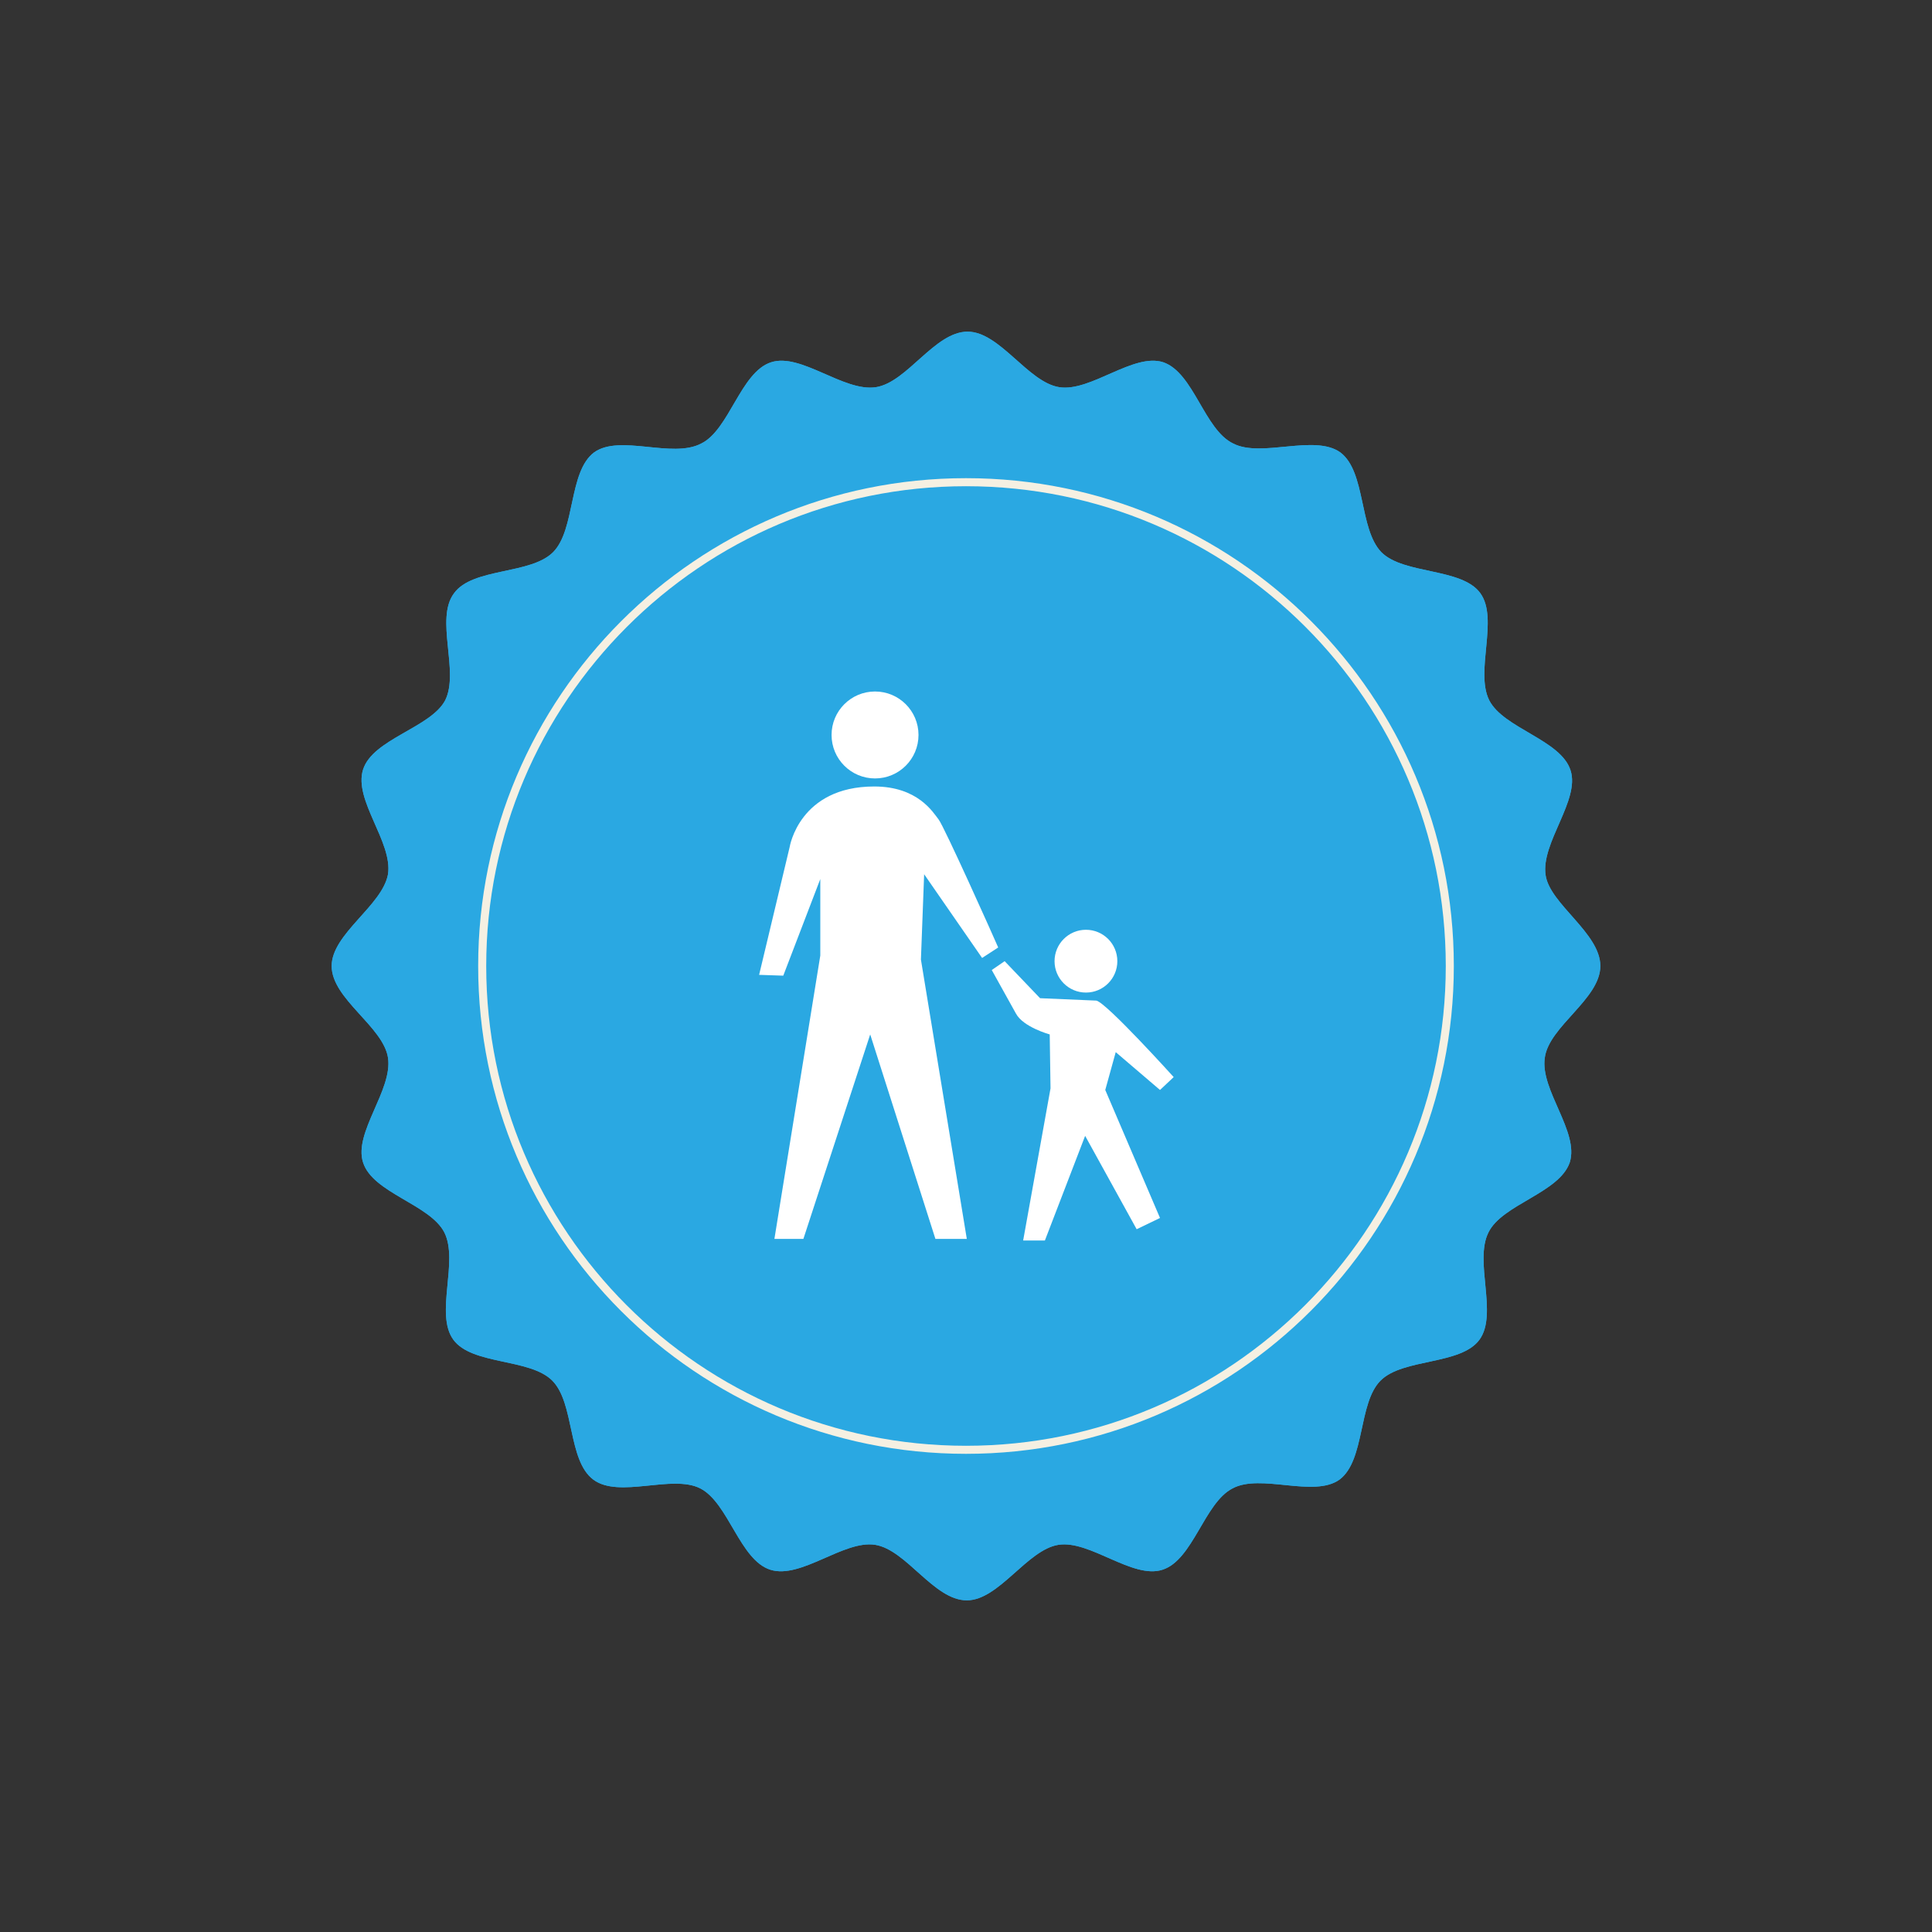
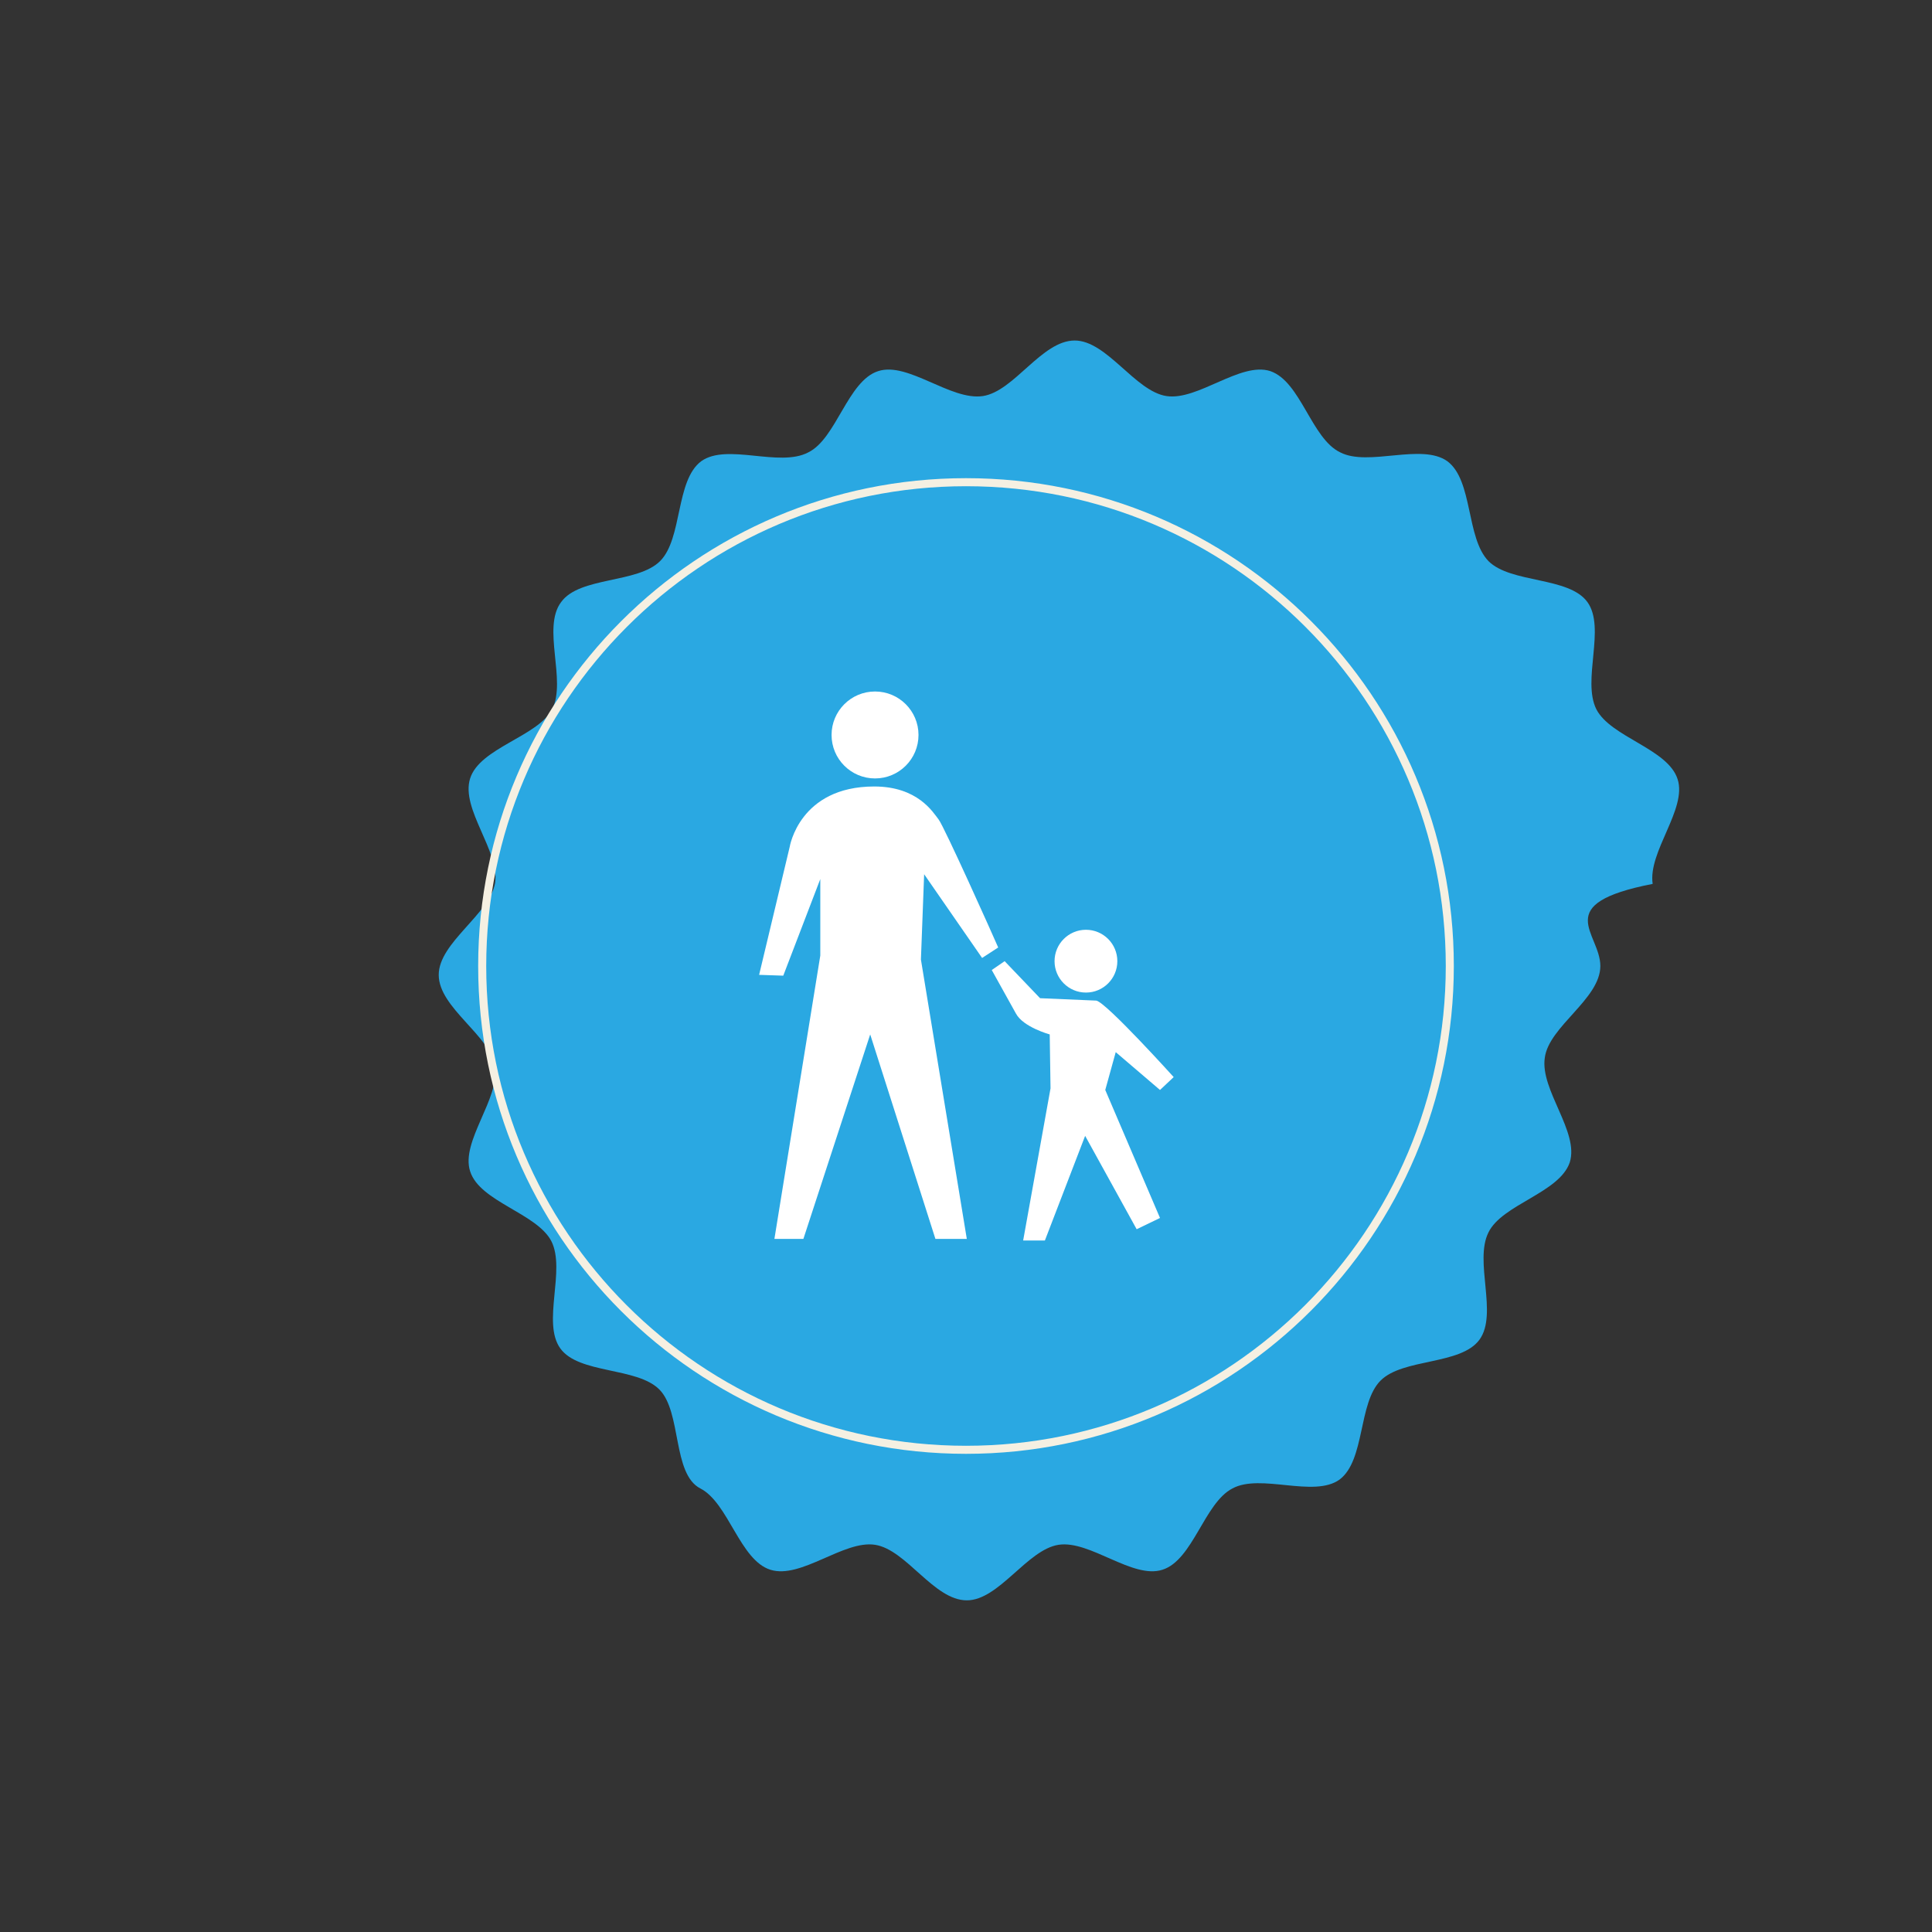
<svg xmlns="http://www.w3.org/2000/svg" version="1.1" id="Layer_1" x="0px" y="0px" viewBox="0 0 240 240" style="enable-background:new 0 0 240 240;" xml:space="preserve">
  <rect x="0" y="0" width="240" height="240" fill="#333333" stroke="none" />
  <style type="text/css">
	.st0{fill:none;}
	.st1{fill:#2AA8E2;}
	.st2{fill:none;stroke:#F5F0E2;}
	.st3{fill:#FFFFFF;}
</style>
  <rect class="st0" width="240" height="240" />
  <g>
-     <path class="st1" d="M198.8,120c0,4.1-6.4,7.5-6.9,11.4c-0.6,4,4.3,9.2,3.1,13c-1.3,3.8-8.4,5.2-10.1,8.7   c-1.8,3.6,1.2,10.1-1.1,13.3s-9.5,2.3-12.3,5.1s-1.9,9.9-5.1,12.3c-3.2,2.3-9.8-0.8-13.3,1.1c-3.5,1.8-4.9,8.9-8.7,10.1   c-3.7,1.2-9-3.7-12.9-3.1c-3.9,0.6-7.4,6.9-11.4,6.9c-4.1,0-7.5-6.3-11.4-6.9c-3.9-0.6-9.2,4.3-13,3.1s-5.2-8.3-8.7-10.1   s-10.1,1.3-13.3-1.1s-2.3-9.5-5.1-12.3s-10-1.9-12.3-5.1c-2.3-3.2,0.7-9.7-1.1-13.3c-1.8-3.5-8.9-4.9-10.1-8.7   c-1.2-3.7,3.7-9,3.1-13c-0.6-3.9-7-7.3-7-11.4c0-4,6.3-7.5,7-11.4c0.6-4-4.3-9.2-3.1-13s8.4-5.2,10.2-8.6   c1.8-3.6-1.3-10.1,1.1-13.3c2.3-3.2,9.5-2.3,12.3-5.1c2.8-2.8,1.9-10,5.1-12.4c3.2-2.3,9.7,0.8,13.3-1.1c3.5-1.7,4.9-8.9,8.7-10.1   c3.7-1.2,9,3.7,13,3.1c3.9-0.6,7.3-6.9,11.4-6.9c4,0,7.5,6.3,11.4,6.9s9.2-4.3,12.9-3.1c3.8,1.3,5.1,8.4,8.7,10.1   c3.5,1.8,10.1-1.2,13.3,1.1c3.2,2.4,2.3,9.5,5.1,12.4c2.8,2.8,10,1.9,12.3,5.1s-0.7,9.7,1.1,13.3c1.8,3.5,8.9,4.9,10.1,8.7   c1.2,3.7-3.7,9-3.1,13C192.5,112.3,198.8,115.9,198.8,120z" />
-     <path class="st1" d="M198.8,120c0,4.1-6.4,7.5-6.9,11.4c-0.6,4,4.3,9.2,3.1,13c-1.3,3.8-8.4,5.2-10.1,8.7   c-1.8,3.6,1.2,10.1-1.1,13.3s-9.5,2.3-12.3,5.1s-1.9,9.9-5.1,12.3c-3.2,2.3-9.8-0.8-13.3,1.1c-3.5,1.8-4.9,8.9-8.7,10.1   c-3.7,1.2-9-3.7-12.9-3.1c-3.9,0.6-7.4,6.9-11.4,6.9c-4.1,0-7.5-6.3-11.4-6.9c-3.9-0.6-9.2,4.3-13,3.1s-5.2-8.3-8.7-10.1   s-10.1,1.3-13.3-1.1s-2.3-9.5-5.1-12.3s-10-1.9-12.3-5.1c-2.3-3.2,0.7-9.7-1.1-13.3c-1.8-3.5-8.9-4.9-10.1-8.7   c-1.2-3.7,3.7-9,3.1-13c-0.6-3.9-7-7.3-7-11.4c0-4,6.3-7.5,7-11.4c0.6-4-4.3-9.2-3.1-13s8.4-5.2,10.2-8.6   c1.8-3.6-1.3-10.1,1.1-13.3c2.3-3.2,9.5-2.3,12.3-5.1c2.8-2.8,1.9-10,5.1-12.4c3.2-2.3,9.7,0.8,13.3-1.1c3.5-1.7,4.9-8.9,8.7-10.1   c3.7-1.2,9,3.7,13,3.1c3.9-0.6,7.3-6.9,11.4-6.9c4,0,7.5,6.3,11.4,6.9s9.2-4.3,12.9-3.1c3.8,1.3,5.1,8.4,8.7,10.1   c3.5,1.8,10.1-1.2,13.3,1.1c3.2,2.4,2.3,9.5,5.1,12.4c2.8,2.8,10,1.9,12.3,5.1s-0.7,9.7,1.1,13.3c1.8,3.5,8.9,4.9,10.1,8.7   c1.2,3.7-3.7,9-3.1,13C192.5,112.3,198.8,115.9,198.8,120z" />
+     <path class="st1" d="M198.8,120c0,4.1-6.4,7.5-6.9,11.4c-0.6,4,4.3,9.2,3.1,13c-1.3,3.8-8.4,5.2-10.1,8.7   c-1.8,3.6,1.2,10.1-1.1,13.3s-9.5,2.3-12.3,5.1s-1.9,9.9-5.1,12.3c-3.2,2.3-9.8-0.8-13.3,1.1c-3.5,1.8-4.9,8.9-8.7,10.1   c-3.7,1.2-9-3.7-12.9-3.1c-3.9,0.6-7.4,6.9-11.4,6.9c-4.1,0-7.5-6.3-11.4-6.9c-3.9-0.6-9.2,4.3-13,3.1s-5.2-8.3-8.7-10.1   s-2.3-9.5-5.1-12.3s-10-1.9-12.3-5.1c-2.3-3.2,0.7-9.7-1.1-13.3c-1.8-3.5-8.9-4.9-10.1-8.7   c-1.2-3.7,3.7-9,3.1-13c-0.6-3.9-7-7.3-7-11.4c0-4,6.3-7.5,7-11.4c0.6-4-4.3-9.2-3.1-13s8.4-5.2,10.2-8.6   c1.8-3.6-1.3-10.1,1.1-13.3c2.3-3.2,9.5-2.3,12.3-5.1c2.8-2.8,1.9-10,5.1-12.4c3.2-2.3,9.7,0.8,13.3-1.1c3.5-1.7,4.9-8.9,8.7-10.1   c3.7-1.2,9,3.7,13,3.1c3.9-0.6,7.3-6.9,11.4-6.9c4,0,7.5,6.3,11.4,6.9s9.2-4.3,12.9-3.1c3.8,1.3,5.1,8.4,8.7,10.1   c3.5,1.8,10.1-1.2,13.3,1.1c3.2,2.4,2.3,9.5,5.1,12.4c2.8,2.8,10,1.9,12.3,5.1s-0.7,9.7,1.1,13.3c1.8,3.5,8.9,4.9,10.1,8.7   c1.2,3.7-3.7,9-3.1,13C192.5,112.3,198.8,115.9,198.8,120z" />
  </g>
  <path class="st2" d="M180.1,120c0,33.1-26.9,60.1-60.1,60.1S59.9,153.2,59.9,120c0-33.1,26.9-60.1,60.1-60.1S180.1,86.8,180.1,120z" />
  <g>
    <circle class="st3" cx="108.7" cy="91.3" r="5.4" />
    <circle class="st3" cx="134.9" cy="119.4" r="3.9" />
    <path class="st3" d="M114.8,108.6l7.2,10.4l2-1.3c-0.6-1.4-6.7-15-7.4-15.9c-0.7-0.9-2.6-4.1-8-4.1c-9.3,0-10.5,7.5-10.5,7.5   l-3.8,15.9l3,0.1l4.6-12v9.5l-5.7,35.2h3.6l8.3-25.4l8.1,25.4h3.9l-5.7-34.7L114.8,108.6L114.8,108.6z" />
    <path class="st3" d="M144.1,135.4l1.7-1.6c0,0-8.3-9.2-9.6-9.5l-7-0.3l-4.4-4.6l-1.6,1.1l3,5.4c0.9,1.7,4.2,2.6,4.2,2.6l0.1,6.7   l-3.4,18.9h2.7l5-13l6.4,11.6l2.9-1.4l-6.8-15.9l1.3-4.7L144.1,135.4L144.1,135.4z" />
  </g>
</svg>